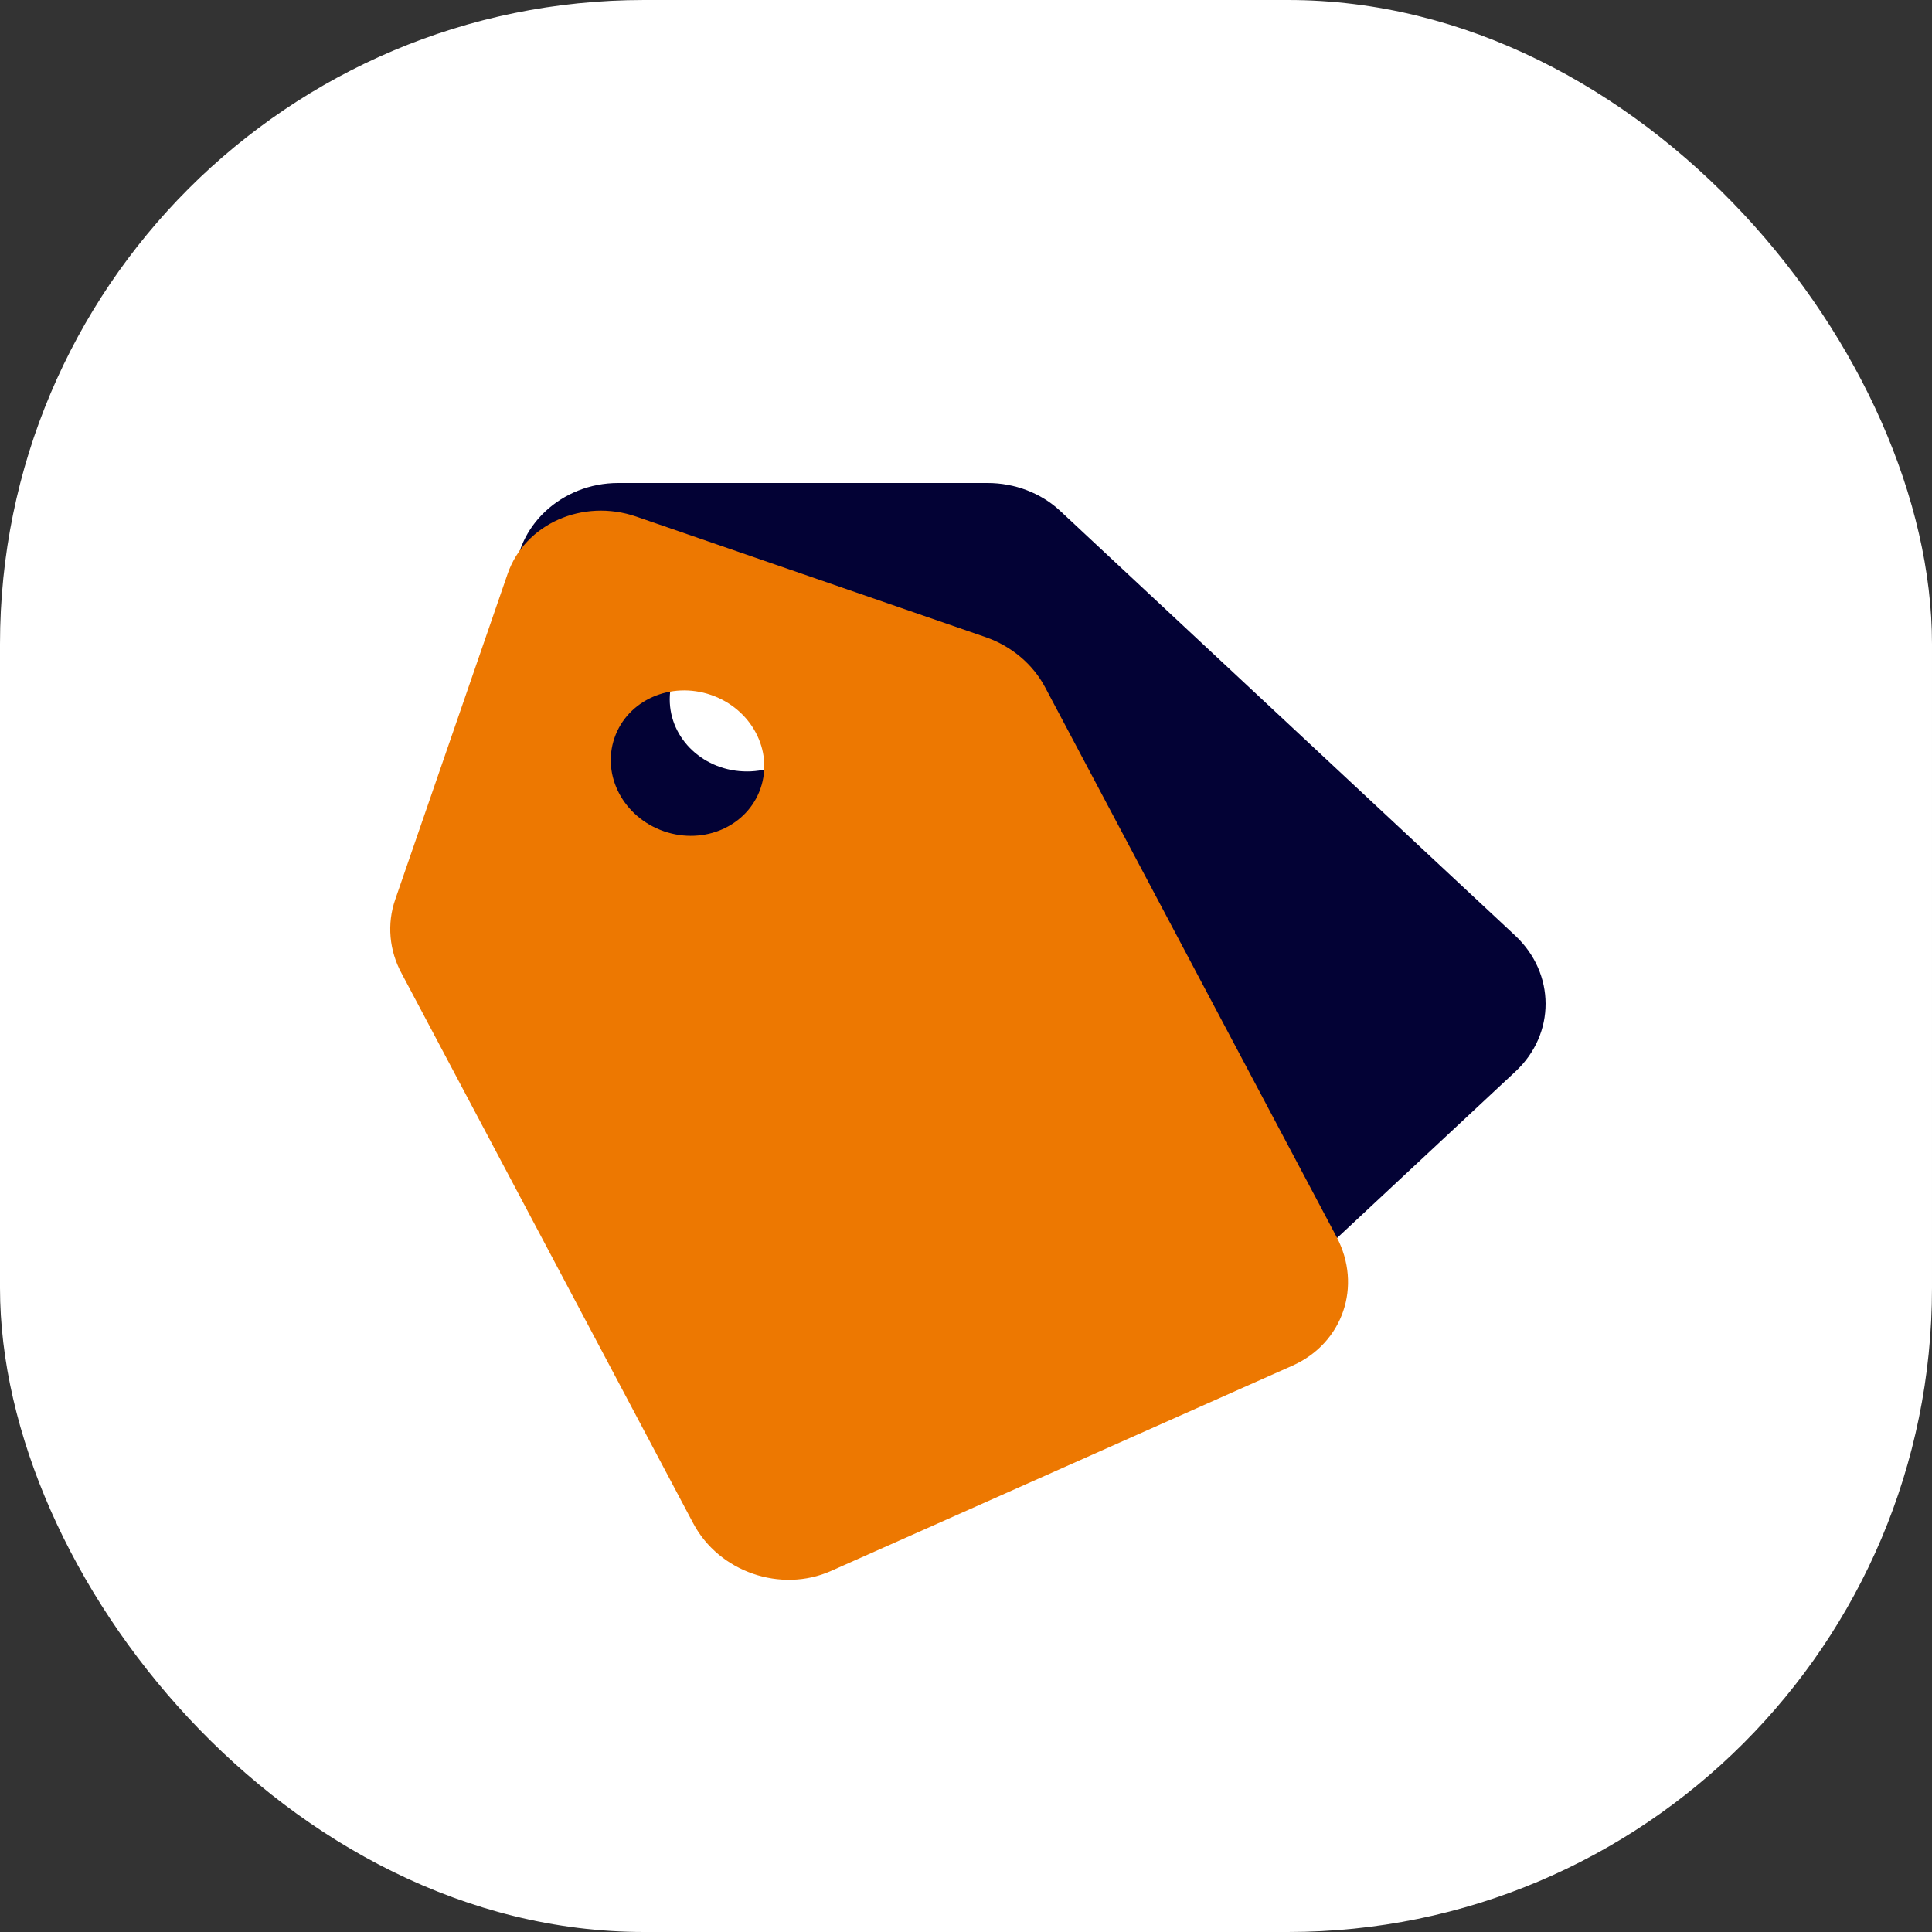
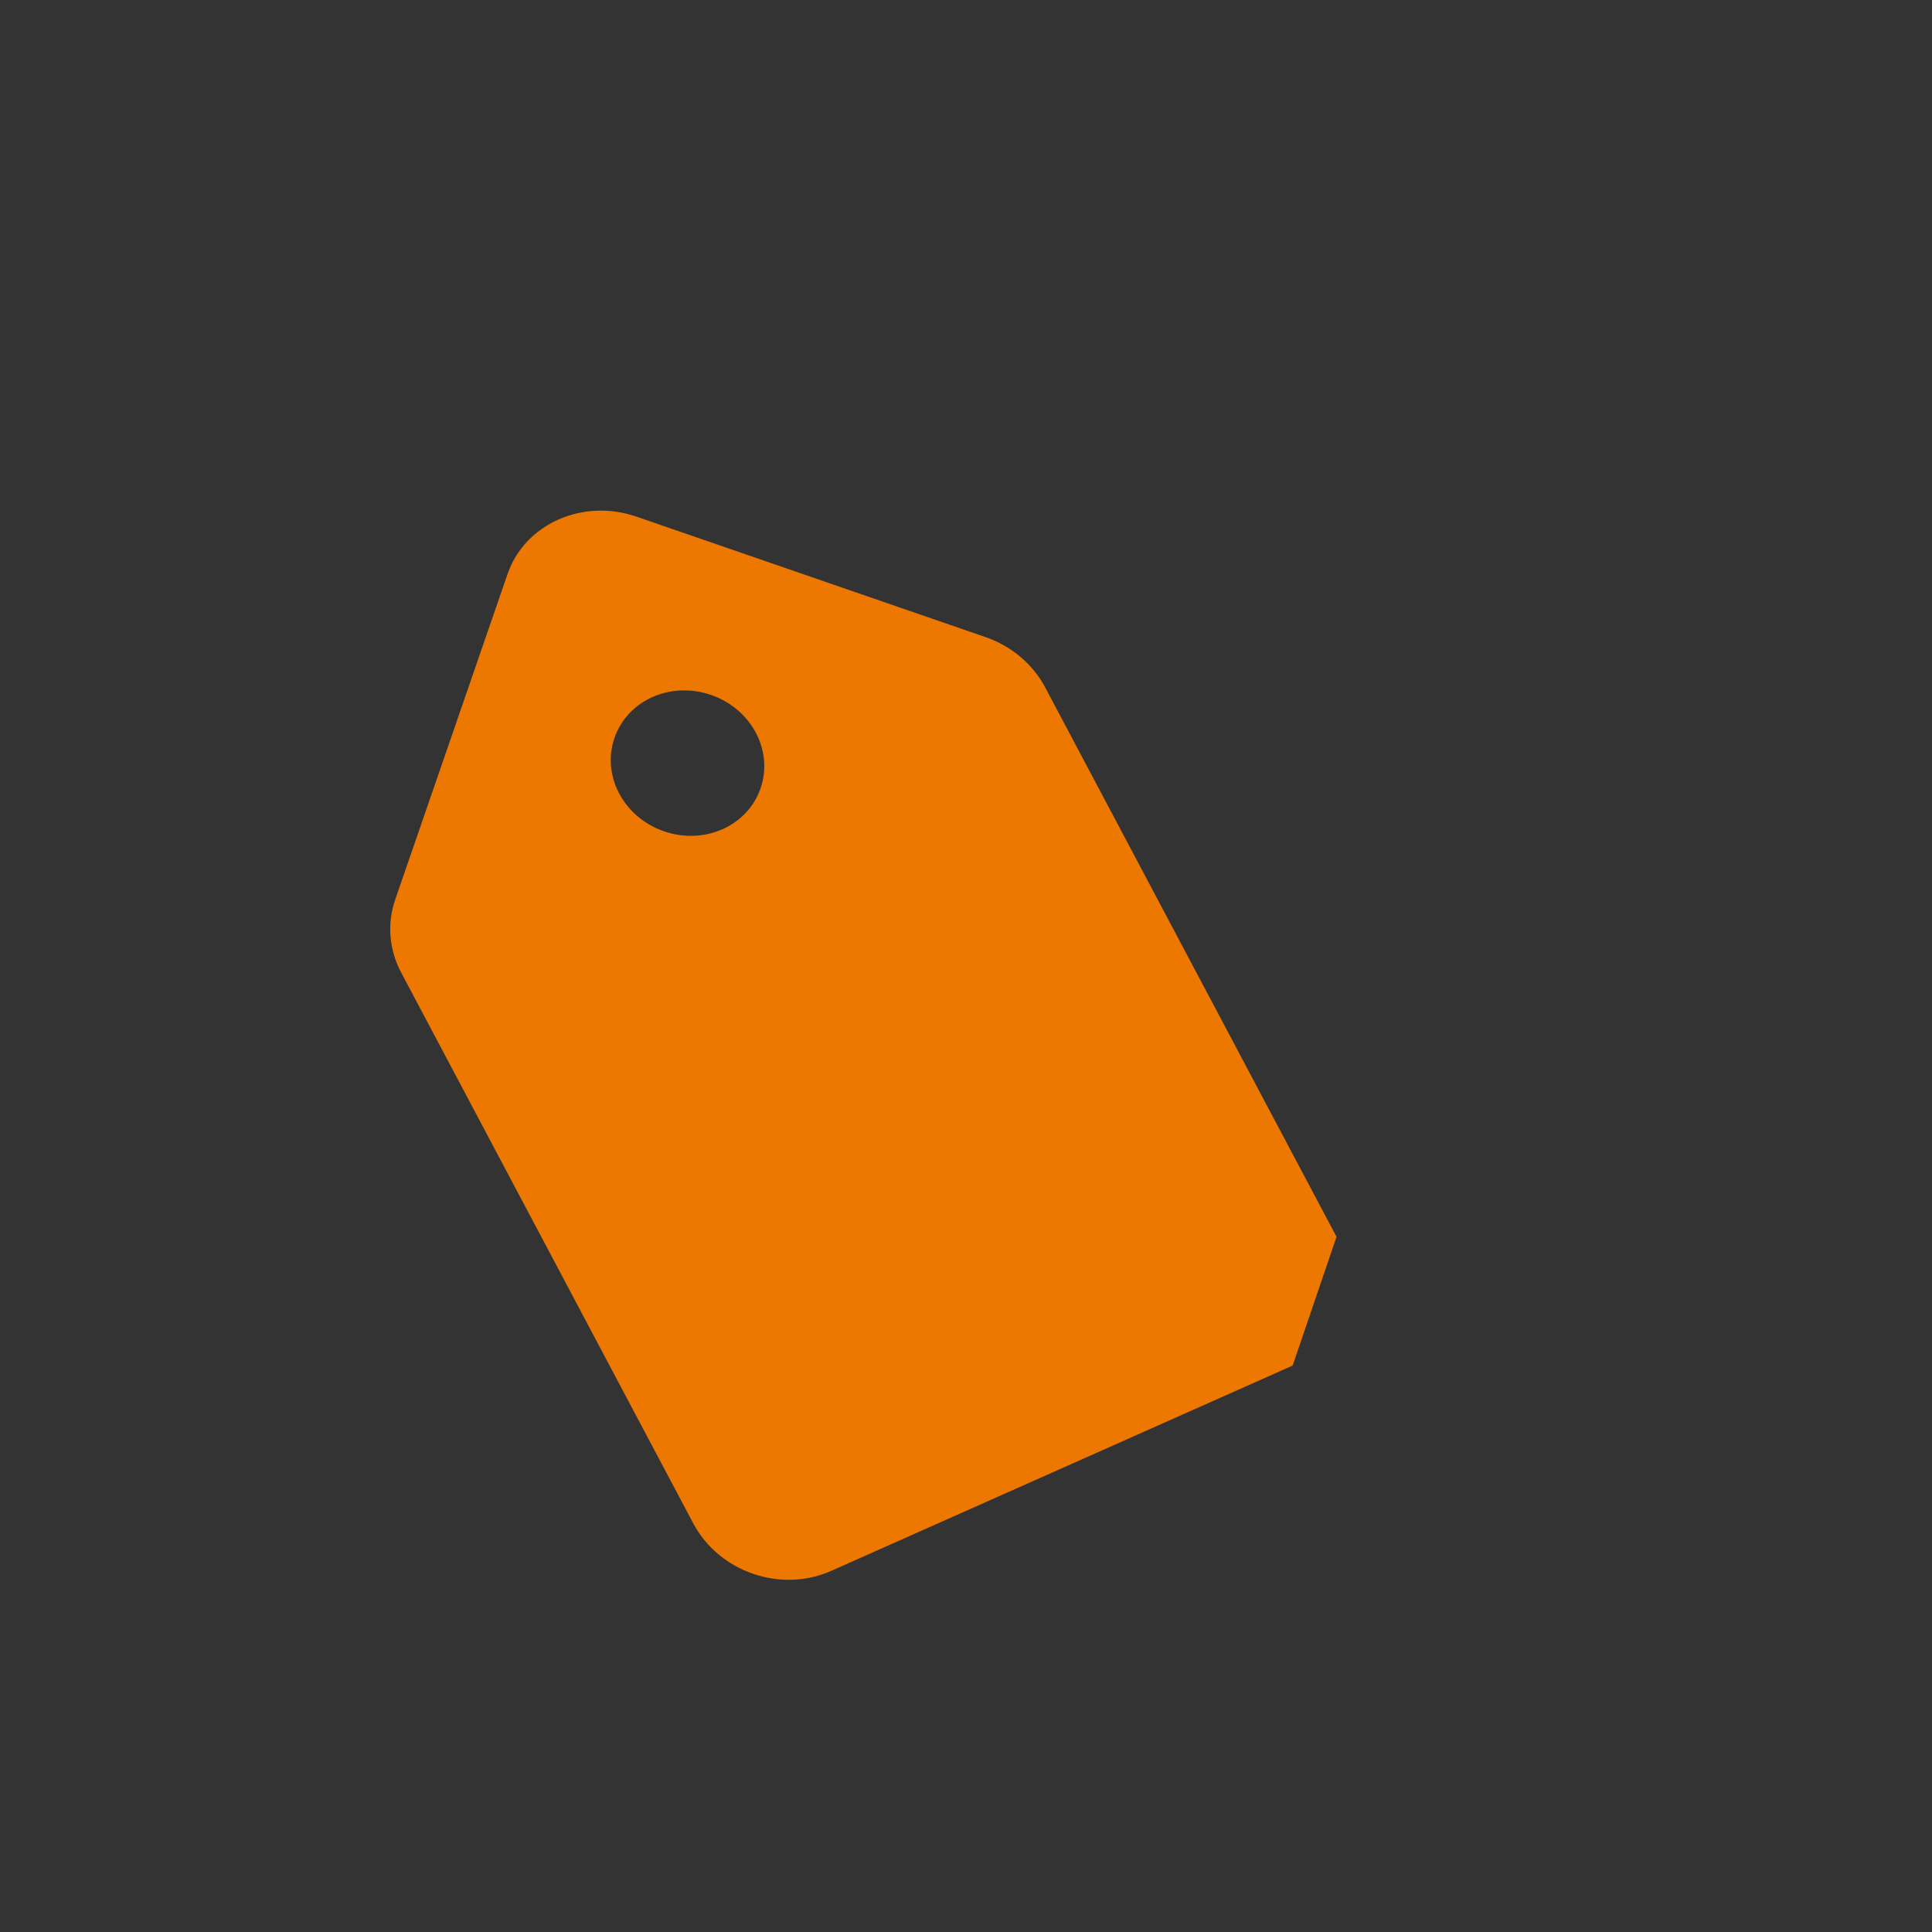
<svg xmlns="http://www.w3.org/2000/svg" width="60" height="60" viewBox="0 0 60 60" fill="none">
  <rect x="0" y="0" width="60" height="60" fill="#333333" stroke="none" />
-   <rect width="60" height="60" rx="20" fill="white" />
-   <path d="M47.05 29.05L32.925 15.866C32.333 15.313 31.517 15 30.669 15H19.199C17.44 15 16 16.344 16 17.986V28.691C16 29.483 16.336 30.244 16.944 30.797L31.069 43.98C32.317 45.145 34.349 45.145 35.596 43.98L47.066 33.275C48.314 32.11 48.314 30.229 47.05 29.05ZM23.199 23.958C21.871 23.958 20.799 22.958 20.799 21.719C20.799 20.48 21.871 19.479 23.199 19.479C24.526 19.479 25.598 20.48 25.598 21.719C25.598 22.958 24.526 23.958 23.199 23.958Z" fill="#030235" />
-   <path d="M41.507 38.41L32.455 21.34C32.075 20.624 31.407 20.062 30.605 19.785L19.763 16.044C18.099 15.47 16.3 16.27 15.764 17.823L12.272 27.942C12.014 28.69 12.083 29.52 12.478 30.24L21.53 47.31C22.329 48.818 24.25 49.481 25.809 48.787L40.144 42.409C41.703 41.715 42.317 39.937 41.507 38.41ZM20.621 25.817C19.366 25.383 18.679 24.088 19.083 22.917C19.487 21.745 20.827 21.149 22.082 21.582C23.337 22.015 24.024 23.311 23.62 24.482C23.216 25.654 21.876 26.25 20.621 25.817Z" fill="#ED7801" />
+   <path d="M41.507 38.41L32.455 21.34C32.075 20.624 31.407 20.062 30.605 19.785L19.763 16.044C18.099 15.47 16.3 16.27 15.764 17.823L12.272 27.942C12.014 28.69 12.083 29.52 12.478 30.24L21.53 47.31C22.329 48.818 24.25 49.481 25.809 48.787L40.144 42.409ZM20.621 25.817C19.366 25.383 18.679 24.088 19.083 22.917C19.487 21.745 20.827 21.149 22.082 21.582C23.337 22.015 24.024 23.311 23.62 24.482C23.216 25.654 21.876 26.25 20.621 25.817Z" fill="#ED7801" />
</svg>